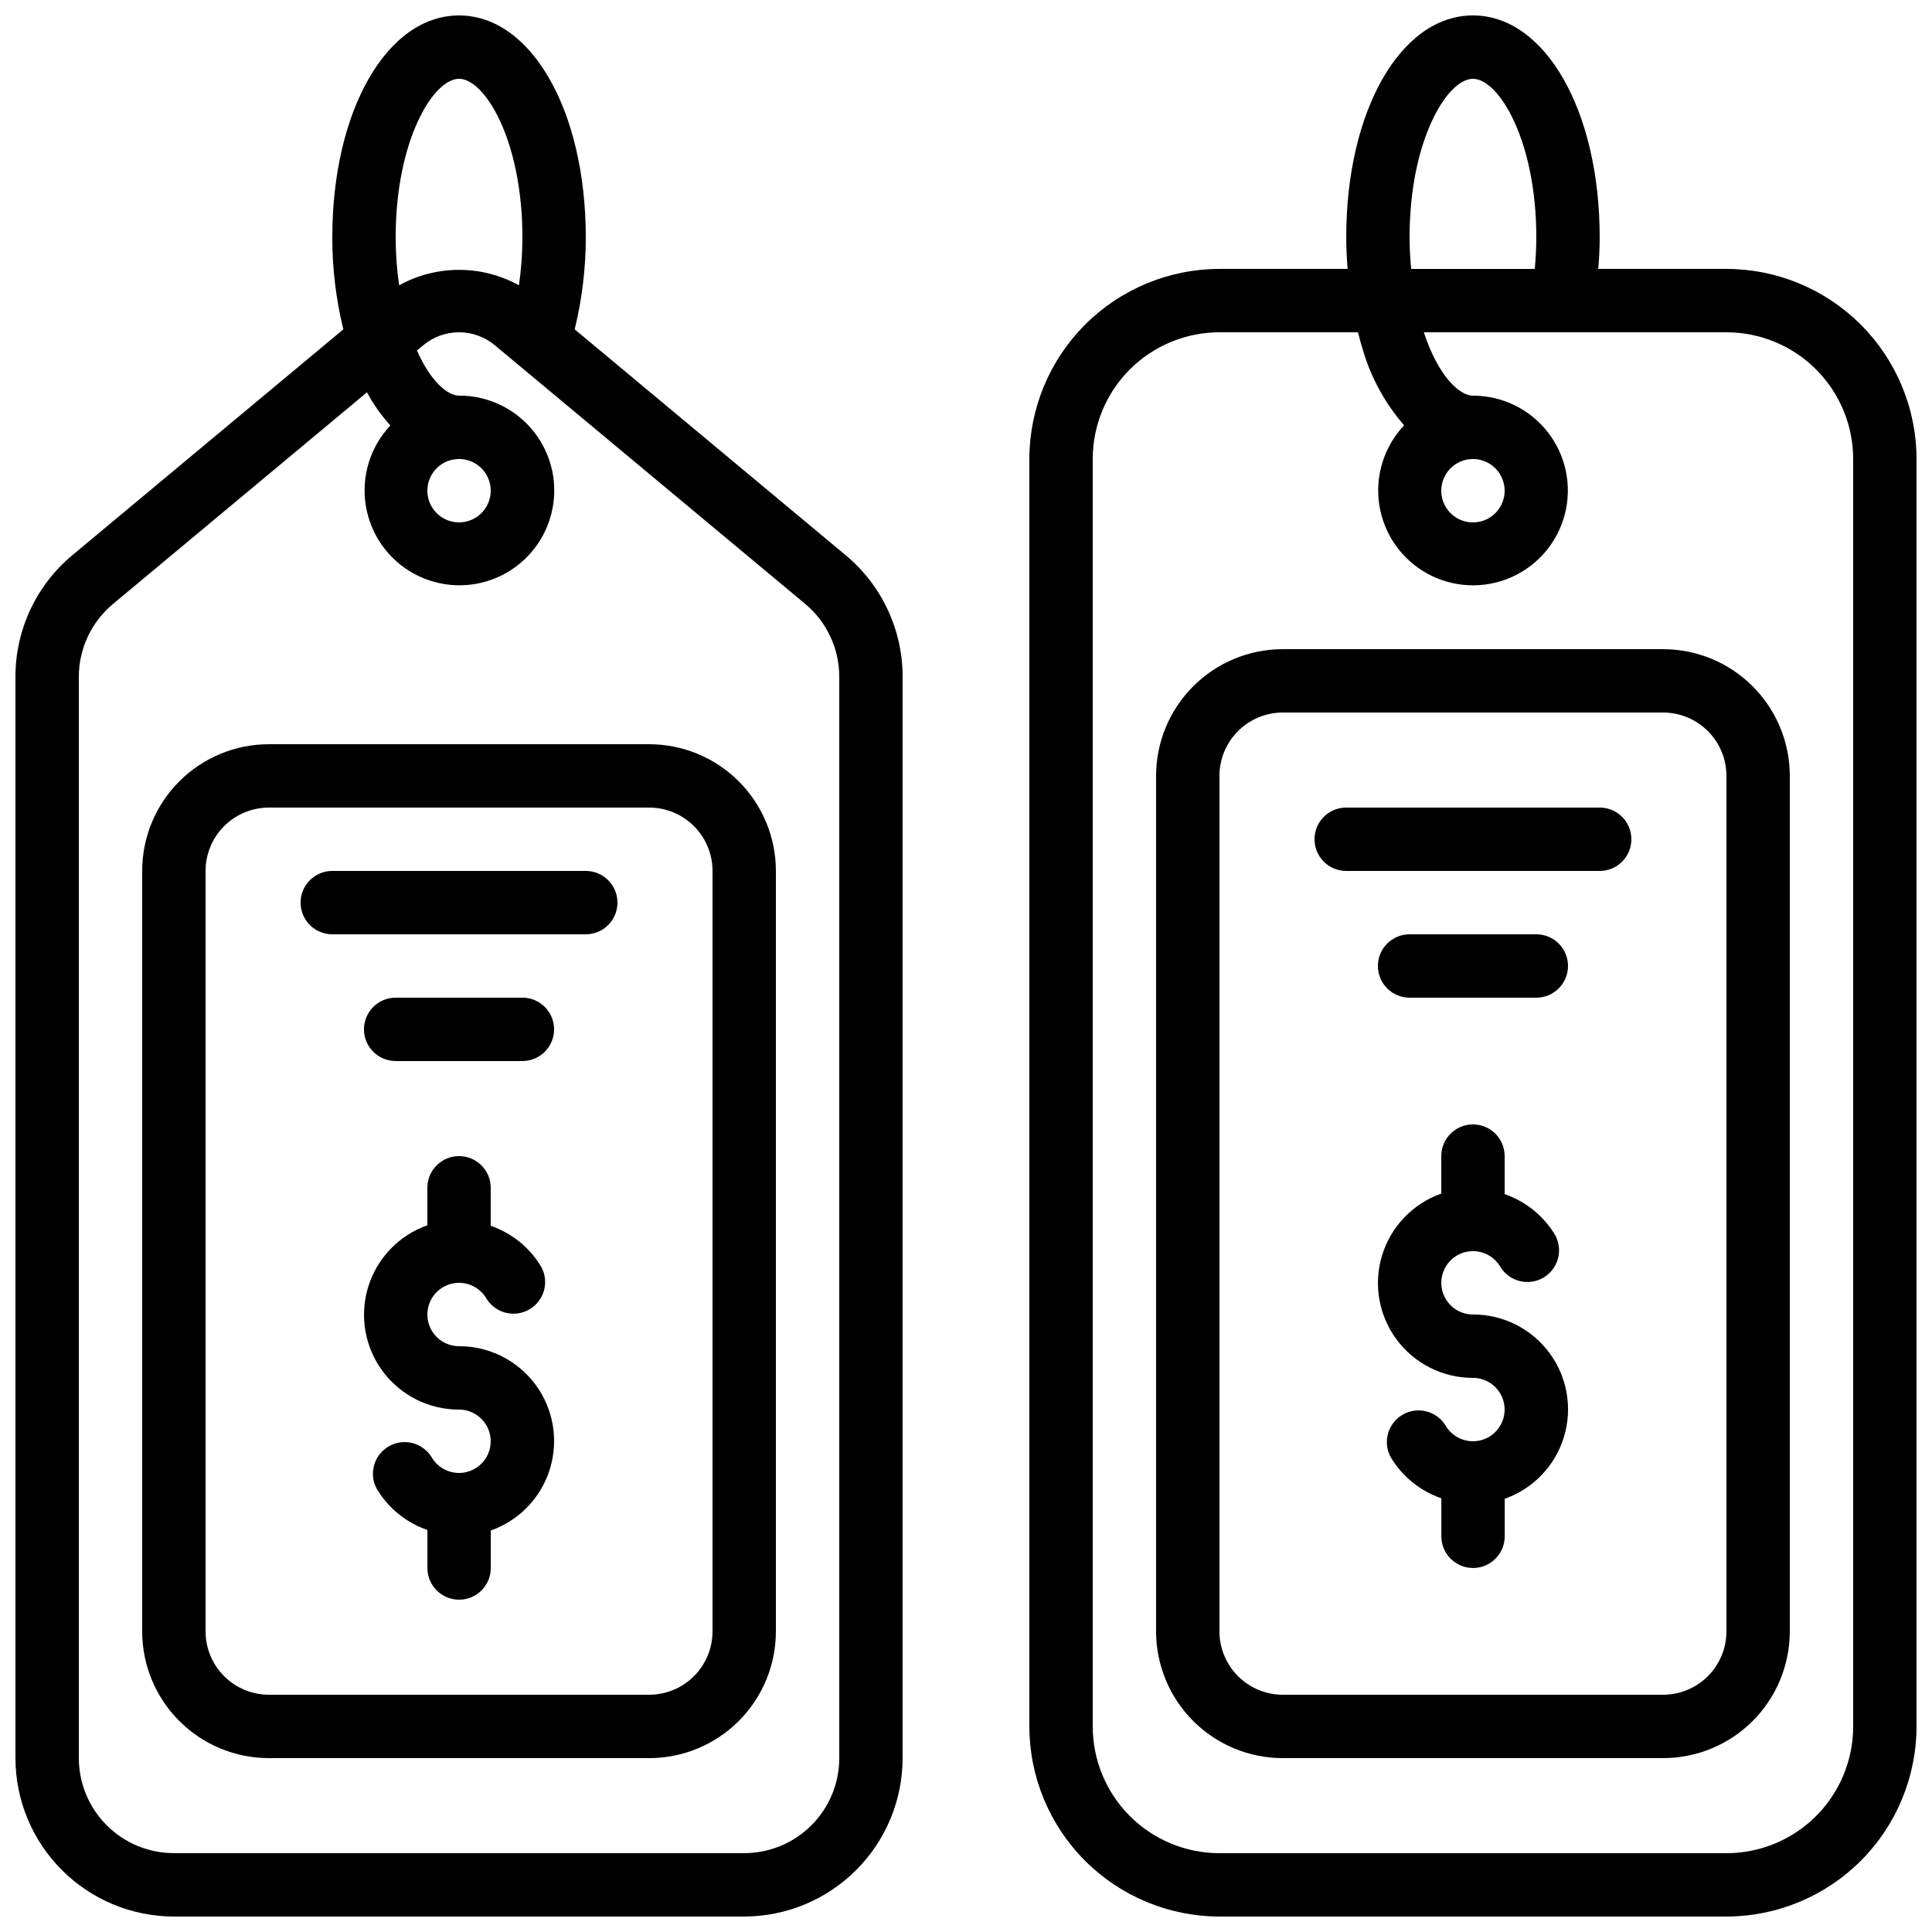
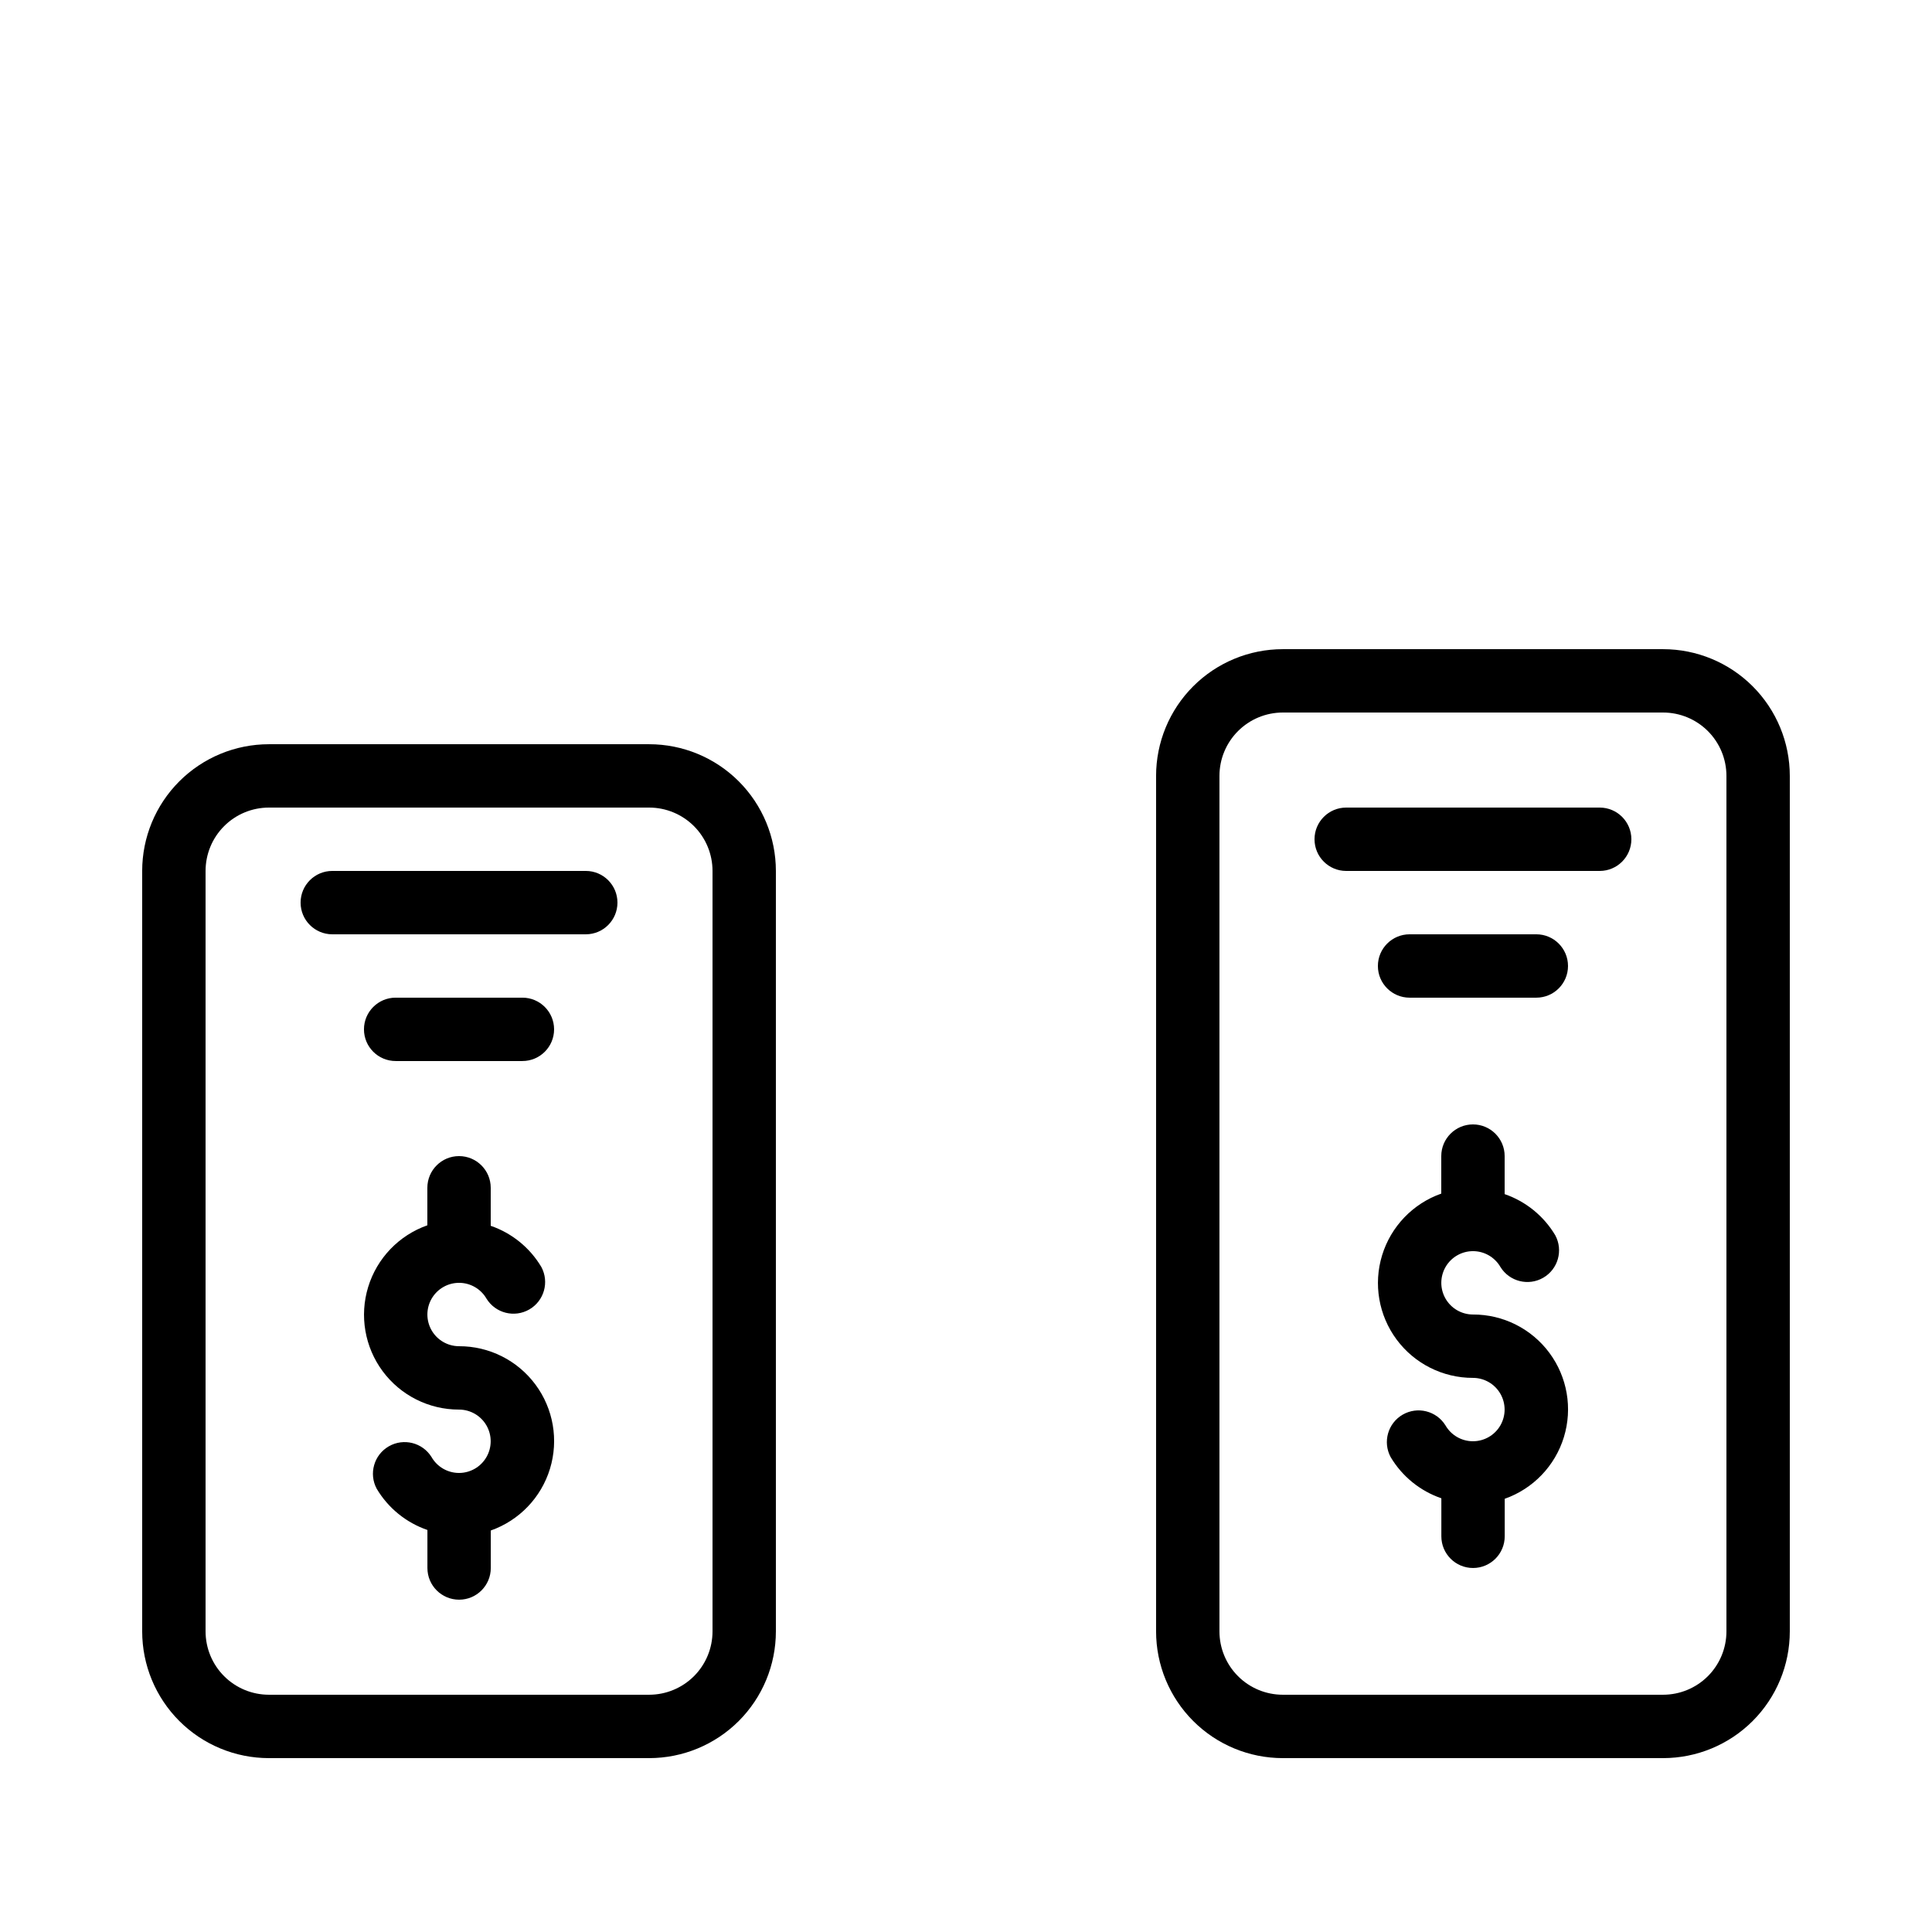
<svg xmlns="http://www.w3.org/2000/svg" width="800px" height="800px" version="1.1" viewBox="144 144 512 512">
  <defs>
    <clipPath id="b">
-       <path d="m148.09 148.09h235.91v503.81h-235.91z" />
-     </clipPath>
+       </clipPath>
    <clipPath id="a">
-       <path d="m416 148.09h235.9v503.81h-235.9z" />
-     </clipPath>
+       </clipPath>
  </defs>
  <g clip-path="url(#b)">
    <path d="m190.08 651.9h151.14c11.129-0.012 21.801-4.441 29.672-12.312 7.871-7.867 12.297-18.539 12.309-29.672v-286.55c0.016-12.465-5.523-24.285-15.113-32.25l-71.793-59.836c1.961-7.988 2.945-16.184 2.941-24.41 0-33.512-14.441-58.777-33.586-58.777-19.145 0-33.586 25.266-33.586 58.777h-0.004c-0.008 8.227 0.973 16.422 2.93 24.41l-71.785 59.828c-9.59 7.965-15.129 19.793-15.113 32.258v286.55c0.012 11.133 4.441 21.805 12.312 29.672 7.871 7.871 18.539 12.301 29.672 12.312zm75.57-487.02c6.844 0 16.793 16.355 16.793 41.984 0 4.266-0.305 8.523-0.914 12.746-9.883-5.457-21.875-5.457-31.758 0-0.609-4.223-0.914-8.48-0.914-12.746 0-25.625 9.949-41.984 16.793-41.984zm0 100.76c3.398 0 6.457 2.047 7.758 5.184s0.582 6.75-1.82 9.152c-2.402 2.402-6.012 3.117-9.148 1.82-3.141-1.301-5.184-4.363-5.184-7.758 0-4.637 3.758-8.398 8.395-8.398zm-100.76 57.719c0.004-7.465 3.328-14.539 9.07-19.312l67.293-56.082c1.699 3.172 3.781 6.121 6.203 8.785-5.332 5.66-7.742 13.469-6.527 21.148 1.211 7.68 5.91 14.367 12.723 18.109 6.816 3.742 14.98 4.121 22.109 1.023 7.133-3.098 12.43-9.32 14.348-16.855s0.238-15.531-4.547-21.66c-4.781-6.129-12.133-9.699-19.91-9.668-3.082 0-7.559-3.828-11.16-11.965l1.68-1.395c2.66-2.215 6.016-3.43 9.477-3.43 3.465 0 6.816 1.215 9.477 3.43l82.23 68.527c5.746 4.781 9.066 11.871 9.059 19.344v286.55c0 6.684-2.652 13.09-7.379 17.812-4.723 4.727-11.129 7.379-17.809 7.379h-151.14c-6.68 0-13.09-2.652-17.812-7.379-4.723-4.723-7.379-11.129-7.379-17.812z" />
  </g>
  <path d="m215.27 609.92h100.76c8.906 0 17.449-3.539 23.75-9.836 6.297-6.301 9.836-14.844 9.836-23.75v-201.52c0-8.91-3.539-17.453-9.836-23.75-6.301-6.301-14.844-9.836-23.75-9.836h-100.76c-8.91 0-17.453 3.535-23.75 9.836-6.301 6.297-9.84 14.84-9.84 23.75v201.52c0 8.906 3.539 17.449 9.84 23.75 6.297 6.297 14.84 9.836 23.75 9.836zm-16.793-235.11c0-4.453 1.766-8.727 4.918-11.875 3.148-3.148 7.418-4.918 11.875-4.918h100.76c4.453 0 8.723 1.77 11.875 4.918 3.148 3.148 4.918 7.422 4.918 11.875v201.52c0 4.453-1.77 8.727-4.918 11.875-3.152 3.148-7.422 4.918-11.875 4.918h-100.76c-4.457 0-8.727-1.77-11.875-4.918-3.152-3.148-4.918-7.422-4.918-11.875z" />
  <path d="m483.96 609.92h100.77c8.906 0 17.449-3.539 23.746-9.836 6.301-6.301 9.84-14.844 9.84-23.75v-226.71c0-8.906-3.539-17.449-9.84-23.75-6.297-6.297-14.84-9.836-23.746-9.836h-100.77c-8.906 0-17.449 3.539-23.746 9.836-6.301 6.301-9.84 14.844-9.84 23.75v226.71c0 8.906 3.539 17.449 9.84 23.75 6.297 6.297 14.84 9.836 23.746 9.836zm-16.793-260.3c0-4.453 1.77-8.727 4.922-11.875 3.148-3.148 7.418-4.918 11.871-4.918h100.77c4.453 0 8.723 1.77 11.875 4.918 3.148 3.148 4.918 7.422 4.918 11.875v226.71c0 4.453-1.77 8.727-4.918 11.875-3.152 3.148-7.422 4.918-11.875 4.918h-100.77c-4.453 0-8.723-1.77-11.871-4.918-3.152-3.148-4.922-7.422-4.922-11.875z" />
  <g clip-path="url(#a)">
    <path d="m467.17 651.9h134.35c13.355-0.012 26.164-5.324 35.609-14.77 9.445-9.445 14.758-22.254 14.77-35.609v-335.88c-0.012-13.355-5.324-26.164-14.77-35.609-9.445-9.445-22.254-14.758-35.609-14.77h-33.957c0.219-2.746 0.371-5.535 0.371-8.398 0-33.512-14.441-58.777-33.586-58.777-19.145 0-33.586 25.266-33.586 58.777 0 2.871 0.152 5.66 0.371 8.398h-33.965c-13.355 0.012-26.164 5.324-35.609 14.77-9.445 9.445-14.758 22.254-14.77 35.609v335.88c0.012 13.355 5.324 26.164 14.77 35.609 9.445 9.445 22.254 14.758 35.609 14.77zm50.383-445.03c0-25.629 9.949-41.984 16.793-41.984s16.793 16.355 16.793 41.984c0 2.879-0.152 5.676-0.418 8.398h-32.746c-0.27-2.723-0.422-5.519-0.422-8.398zm16.793 58.777c3.394 0 6.457 2.047 7.758 5.184s0.582 6.75-1.82 9.152-6.012 3.117-9.152 1.82c-3.137-1.301-5.184-4.363-5.184-7.758 0-4.637 3.762-8.398 8.398-8.398zm-100.76 0c0-8.906 3.539-17.449 9.836-23.75 6.301-6.297 14.844-9.836 23.75-9.836h36.711c0.395 1.527 0.789 3.055 1.309 4.746l0.004-0.004c2.164 7.348 5.887 14.137 10.914 19.91-5.344 5.648-7.769 13.449-6.578 21.129 1.191 7.684 5.875 14.379 12.676 18.141 6.805 3.758 14.965 4.16 22.105 1.082 7.137-3.074 12.453-9.281 14.391-16.809 1.938-7.531 0.285-15.531-4.481-21.672-4.762-6.144-12.102-9.734-19.875-9.73-3.652 0-9.238-5.297-13.023-16.793h80.199c8.906 0 17.449 3.539 23.75 9.836 6.297 6.301 9.836 14.844 9.836 23.75v335.88c0 8.906-3.539 17.449-9.836 23.75-6.301 6.297-14.844 9.836-23.75 9.836h-134.35c-8.906 0-17.449-3.539-23.75-9.836-6.297-6.301-9.836-14.844-9.836-23.75z" />
  </g>
  <path d="m282.44 408.39h-33.586c-4.637 0-8.398 3.762-8.398 8.398s3.762 8.395 8.398 8.395h33.586c4.641 0 8.398-3.758 8.398-8.395s-3.758-8.398-8.398-8.398z" />
  <path d="m232.06 391.6h67.176c4.637 0 8.395-3.758 8.395-8.398 0-4.637-3.758-8.395-8.395-8.395h-67.176c-4.637 0-8.398 3.758-8.398 8.395 0 4.641 3.762 8.398 8.398 8.398z" />
  <path d="m551.14 391.6h-33.586c-4.637 0-8.398 3.758-8.398 8.398 0 4.637 3.762 8.395 8.398 8.395h33.586c4.637 0 8.398-3.758 8.398-8.395 0-4.641-3.762-8.398-8.398-8.398z" />
  <path d="m500.76 374.81h67.176-0.004c4.641 0 8.398-3.762 8.398-8.398 0-4.637-3.758-8.395-8.398-8.395h-67.172c-4.641 0-8.398 3.758-8.398 8.395 0 4.637 3.758 8.398 8.398 8.398z" />
  <path d="m265.65 500.76c-3-0.004-5.769-1.605-7.266-4.203-1.496-2.602-1.496-5.801 0.004-8.398 1.5-2.594 4.273-4.195 7.273-4.195 3 0.004 5.769 1.602 7.269 4.199 2.387 3.859 7.41 5.125 11.34 2.856 3.93-2.273 5.344-7.254 3.195-11.25-3.039-5.113-7.797-8.98-13.418-10.918v-10.074c0-4.637-3.762-8.398-8.398-8.398-4.637 0-8.395 3.762-8.395 8.398v9.941c-7.527 2.648-13.348 8.715-15.684 16.344-2.336 7.629-0.91 15.914 3.84 22.324 4.75 6.41 12.262 10.184 20.238 10.168 3 0.004 5.769 1.605 7.269 4.203 1.496 2.598 1.492 5.797-0.008 8.395s-4.273 4.195-7.269 4.195c-3 0-5.773-1.602-7.269-4.199-2.391-3.859-7.414-5.121-11.344-2.852-3.93 2.269-5.344 7.254-3.191 11.25 3.043 5.113 7.805 8.98 13.434 10.914v10.078c0 4.637 3.758 8.395 8.398 8.395 4.637 0 8.395-3.758 8.395-8.395v-9.941c7.527-2.652 13.348-8.719 15.684-16.352 2.336-7.629 0.906-15.918-3.848-22.324-4.754-6.41-12.27-10.184-20.25-10.16z" />
  <path d="m534.35 492.36c-3-0.004-5.769-1.605-7.266-4.203-1.5-2.598-1.496-5.797 0.004-8.395s4.273-4.195 7.273-4.195c2.996 0 5.769 1.602 7.269 4.199 2.387 3.859 7.41 5.121 11.34 2.852 3.93-2.269 5.344-7.254 3.195-11.25-3.043-5.109-7.797-8.98-13.418-10.914v-10.078c0-4.637-3.762-8.395-8.398-8.395-4.637 0-8.398 3.758-8.398 8.395v9.941c-7.523 2.652-13.344 8.719-15.68 16.344-2.336 7.629-0.91 15.914 3.84 22.324 4.75 6.41 12.262 10.184 20.238 10.168 3 0.004 5.769 1.605 7.266 4.203 1.5 2.602 1.496 5.801-0.004 8.398-1.5 2.594-4.273 4.195-7.273 4.191-2.996 0-5.769-1.598-7.269-4.195-2.387-3.859-7.41-5.125-11.34-2.856-3.93 2.269-5.344 7.254-3.195 11.25 3.047 5.117 7.809 8.984 13.438 10.918v10.074c0 4.637 3.758 8.398 8.395 8.398s8.398-3.762 8.398-8.398v-9.941c7.527-2.652 13.348-8.719 15.684-16.352 2.332-7.629 0.906-15.914-3.848-22.324-4.754-6.41-12.27-10.18-20.25-10.16z" />
</svg>